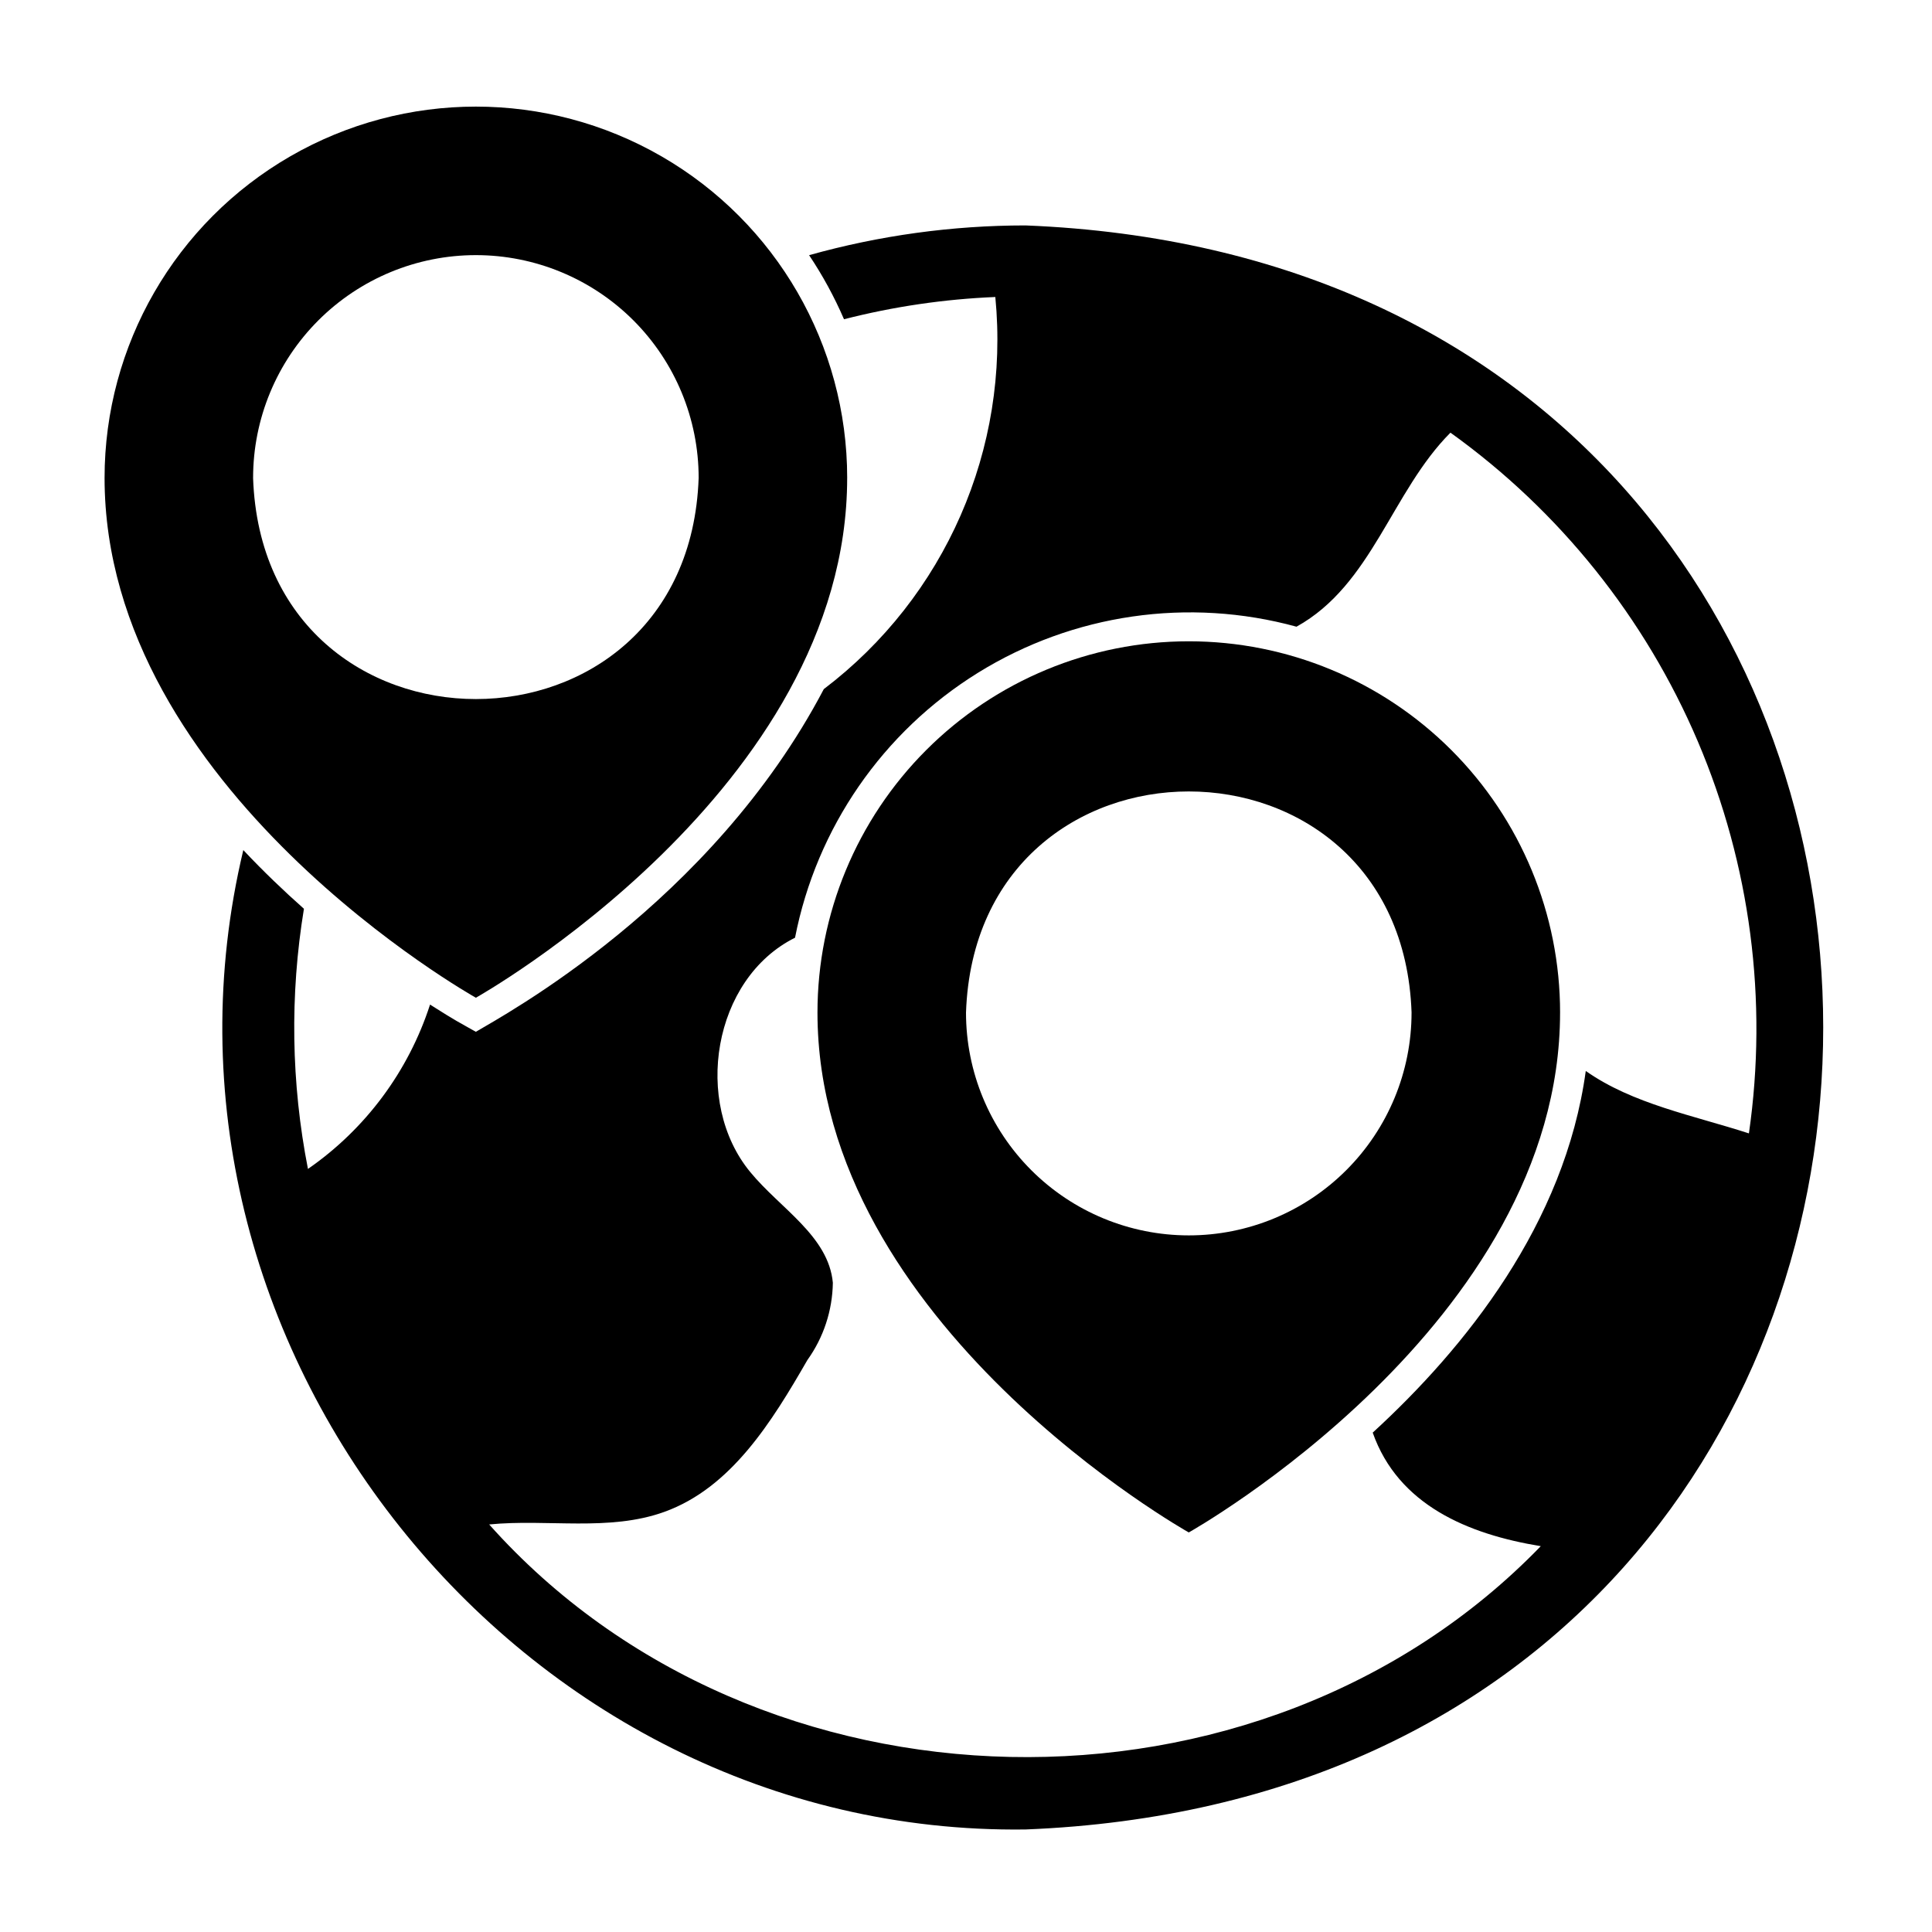
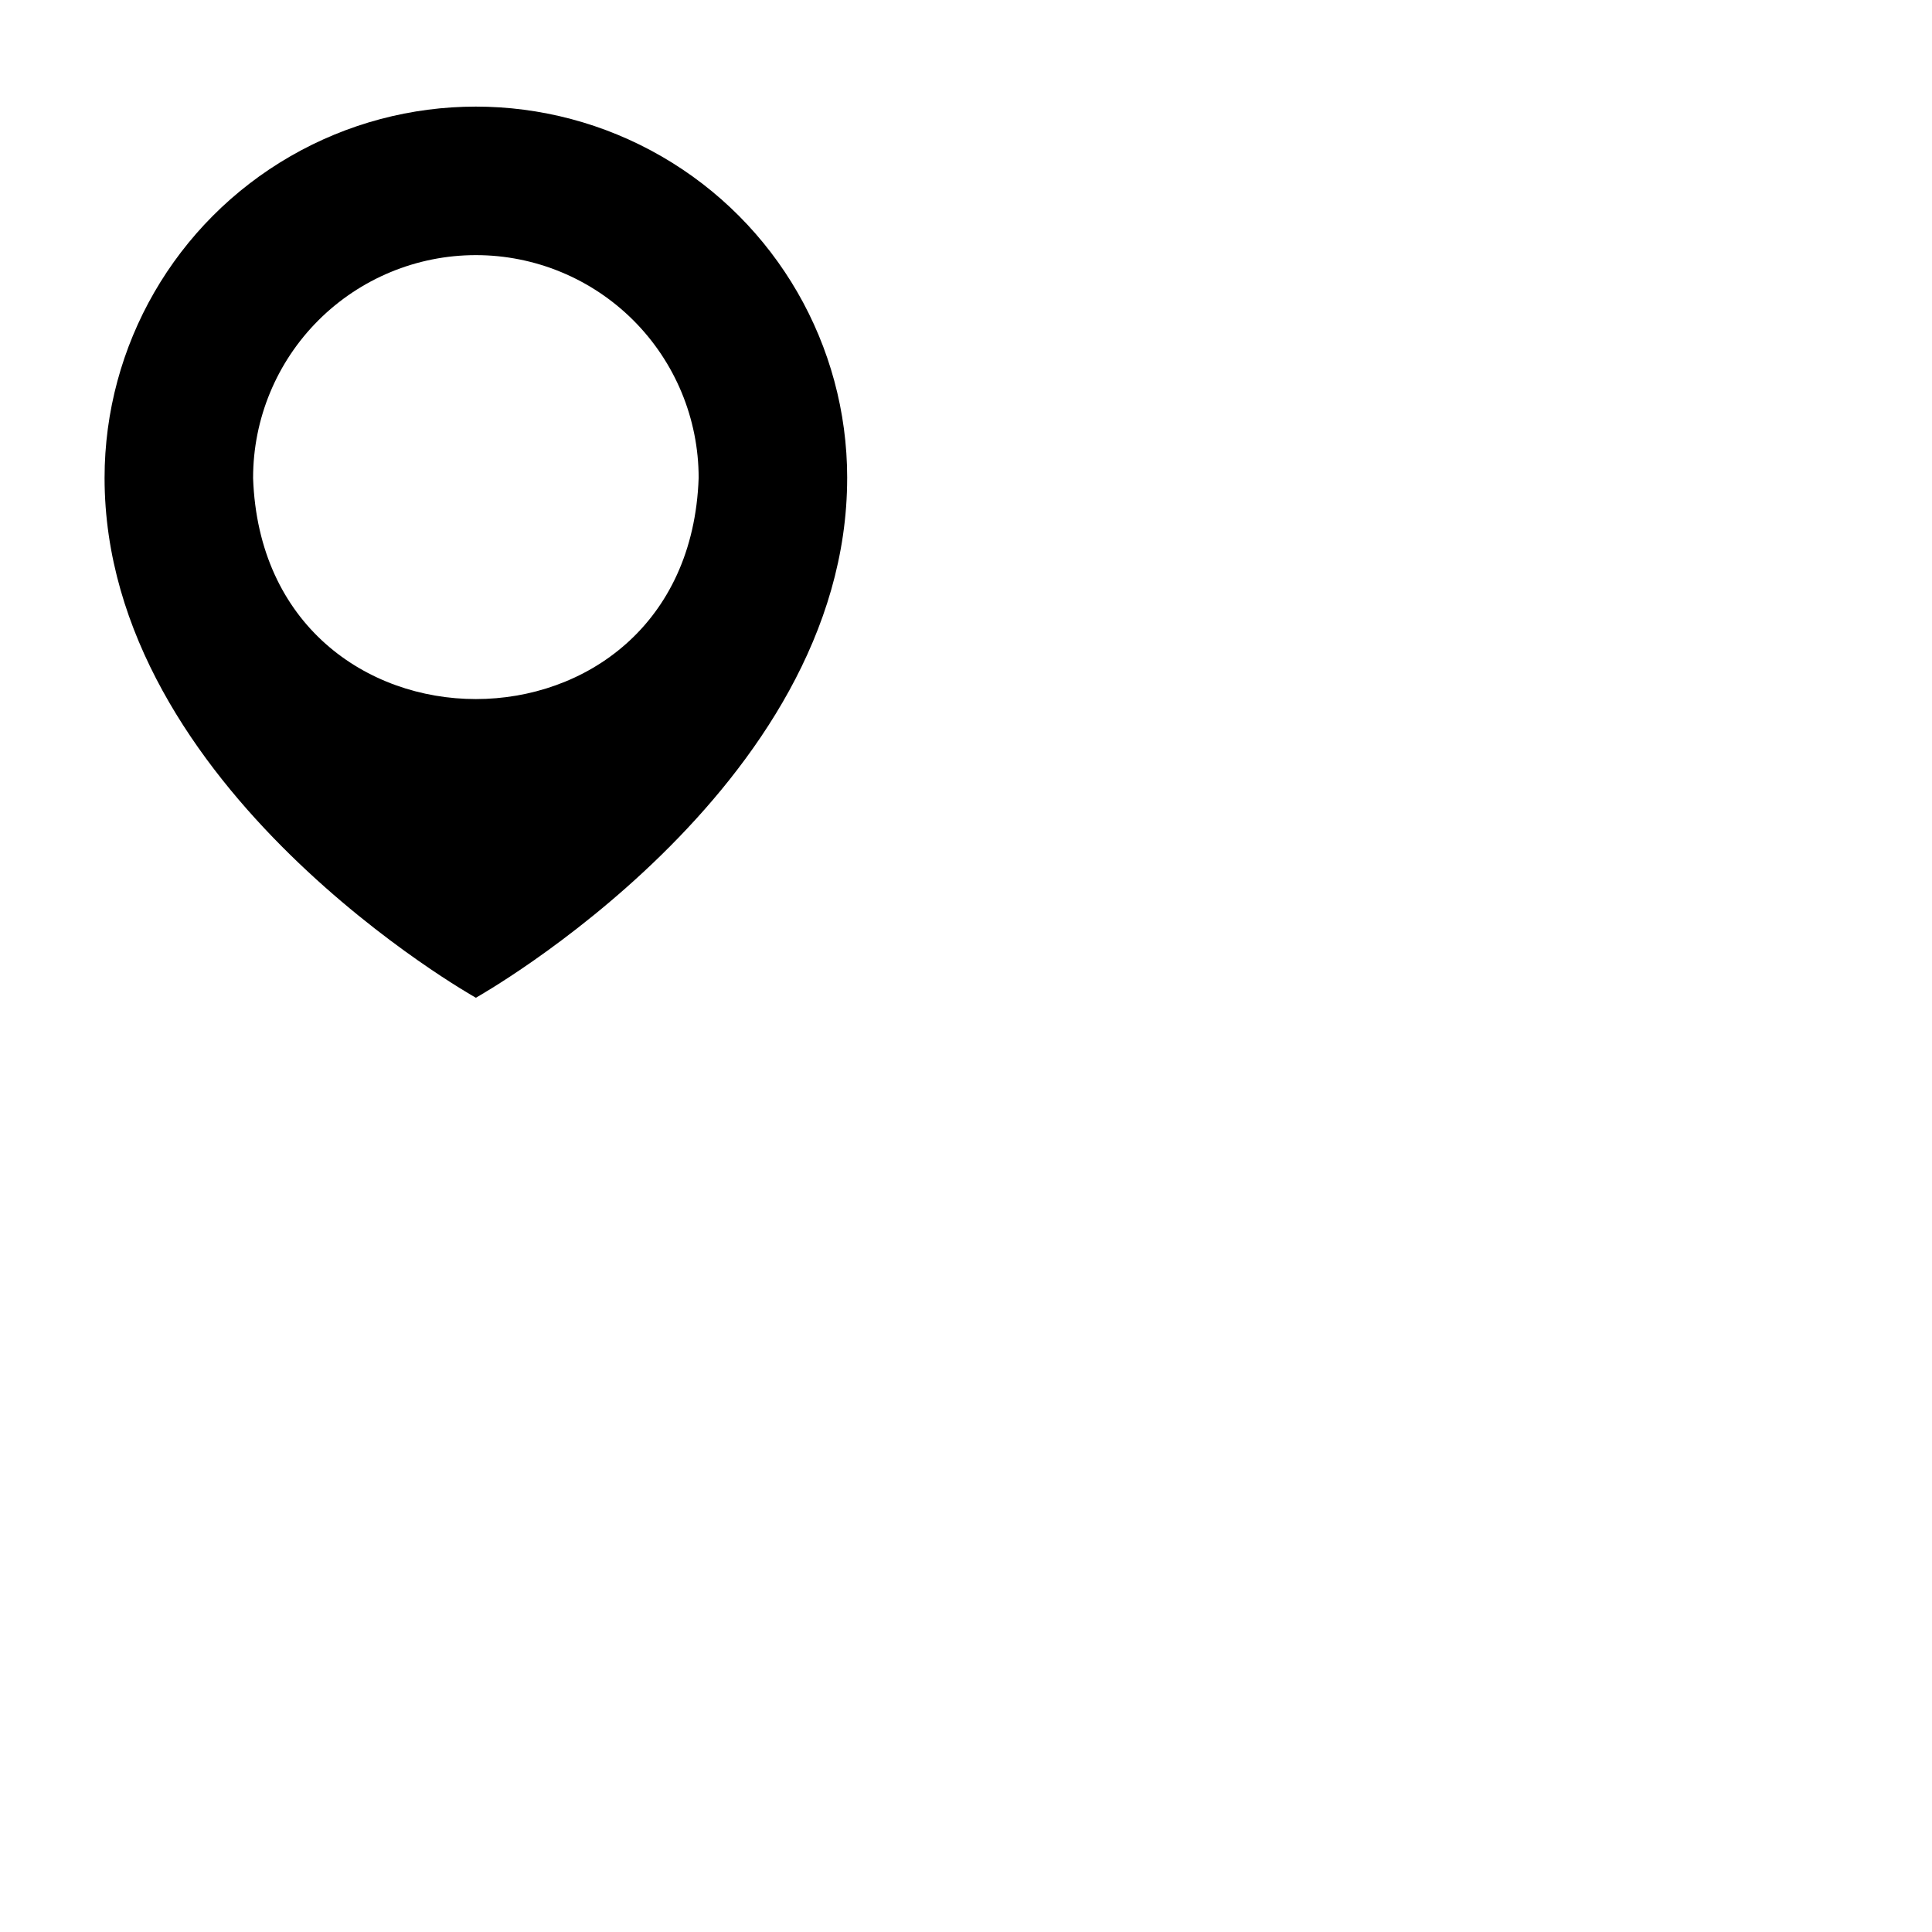
<svg xmlns="http://www.w3.org/2000/svg" fill="#000000" width="800px" height="800px" version="1.1" viewBox="144 144 512 512">
  <g>
    <path d="m270.11 408.41s98.398-55.105 98.398-137.76h0.004c0-35.152-18.758-67.637-49.203-85.215-30.445-17.578-67.953-17.578-98.398 0-30.445 17.578-49.199 50.062-49.199 85.215 0 82.656 98.398 137.76 98.398 137.76zm0-196.8c15.66 0 30.676 6.223 41.75 17.293 11.07 11.074 17.289 26.09 17.289 41.746-2.699 78.156-115.39 78.137-118.08 0h0.004c0-15.656 6.219-30.676 17.293-41.746 11.07-11.07 26.09-17.293 41.746-17.293z" />
-     <path d="m415.74 203.74c-19.375 0.004-38.66 2.656-57.32 7.883 3.594 5.367 6.688 11.051 9.25 16.98 13.125-3.359 26.562-5.336 40.102-5.894 3.914 40.18-13.289 79.512-45.453 103.91-29.91 56.957-85.027 86.52-92.211 90.82-4.812-2.738-4.762-2.531-12.141-7.215-5.719 17.672-17.086 32.977-32.355 43.555-4.461-22.734-4.82-46.086-1.066-68.945-5.301-4.699-10.727-9.879-16.066-15.555-31.168 130.48 72.75 261.31 207.27 259.55 281.92-11.184 281.87-413.93-0.004-425.09zm191.74 240.62c-14.668-4.762-30.781-7.766-43.234-16.543-5.547 40.535-31.965 73.395-56.465 95.844 6.762 19.195 25.273 26.945 44.543 30.09-74.434 76.902-207.67 73.973-278.69-5.754 15.48-1.523 31.805 1.957 46.469-3.352 17.691-6.402 28.461-23.898 37.852-40.199v-0.004c4.293-5.981 6.652-13.137 6.758-20.5-1.148-12.395-13.969-19.688-21.867-29.309-15.23-18.418-10-51.238 11.844-62.129 5.688-29.121 23.25-54.562 48.469-70.203 25.215-15.637 55.809-20.066 84.426-12.219 20.055-11.102 25.203-35.789 40.801-51.422 28.918 20.75 51.586 49.035 65.535 81.781 13.945 32.746 18.637 68.691 13.559 103.92z" />
-     <path d="m459.04 313.95c-26.098 0-51.125 10.367-69.578 28.82-18.457 18.453-28.824 43.484-28.824 69.582 0 82.656 98.398 137.76 98.398 137.76s98.398-55.105 98.398-137.76h0.004c0-26.098-10.367-51.129-28.82-69.582-18.453-18.453-43.48-28.82-69.578-28.82zm0 157.44c-15.66 0-30.676-6.219-41.75-17.293-11.07-11.07-17.289-26.09-17.289-41.746 2.699-78.156 115.39-78.137 118.08 0h-0.004c0 15.656-6.219 30.676-17.293 41.746-11.07 11.074-26.09 17.293-41.746 17.293z" />
  </g>
</svg>